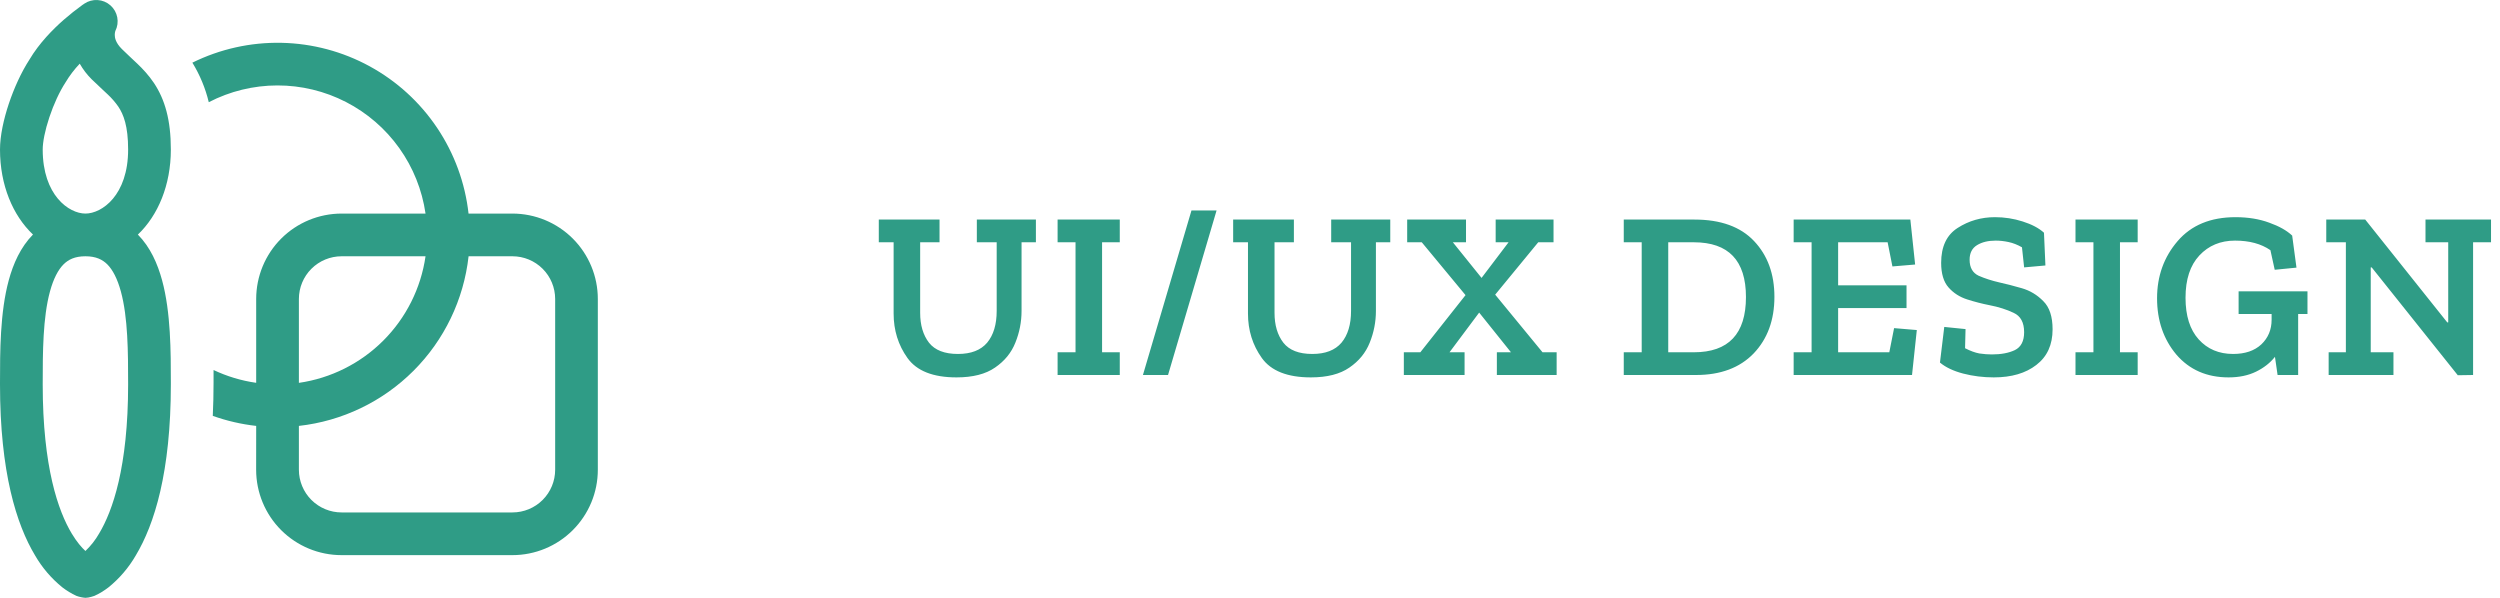
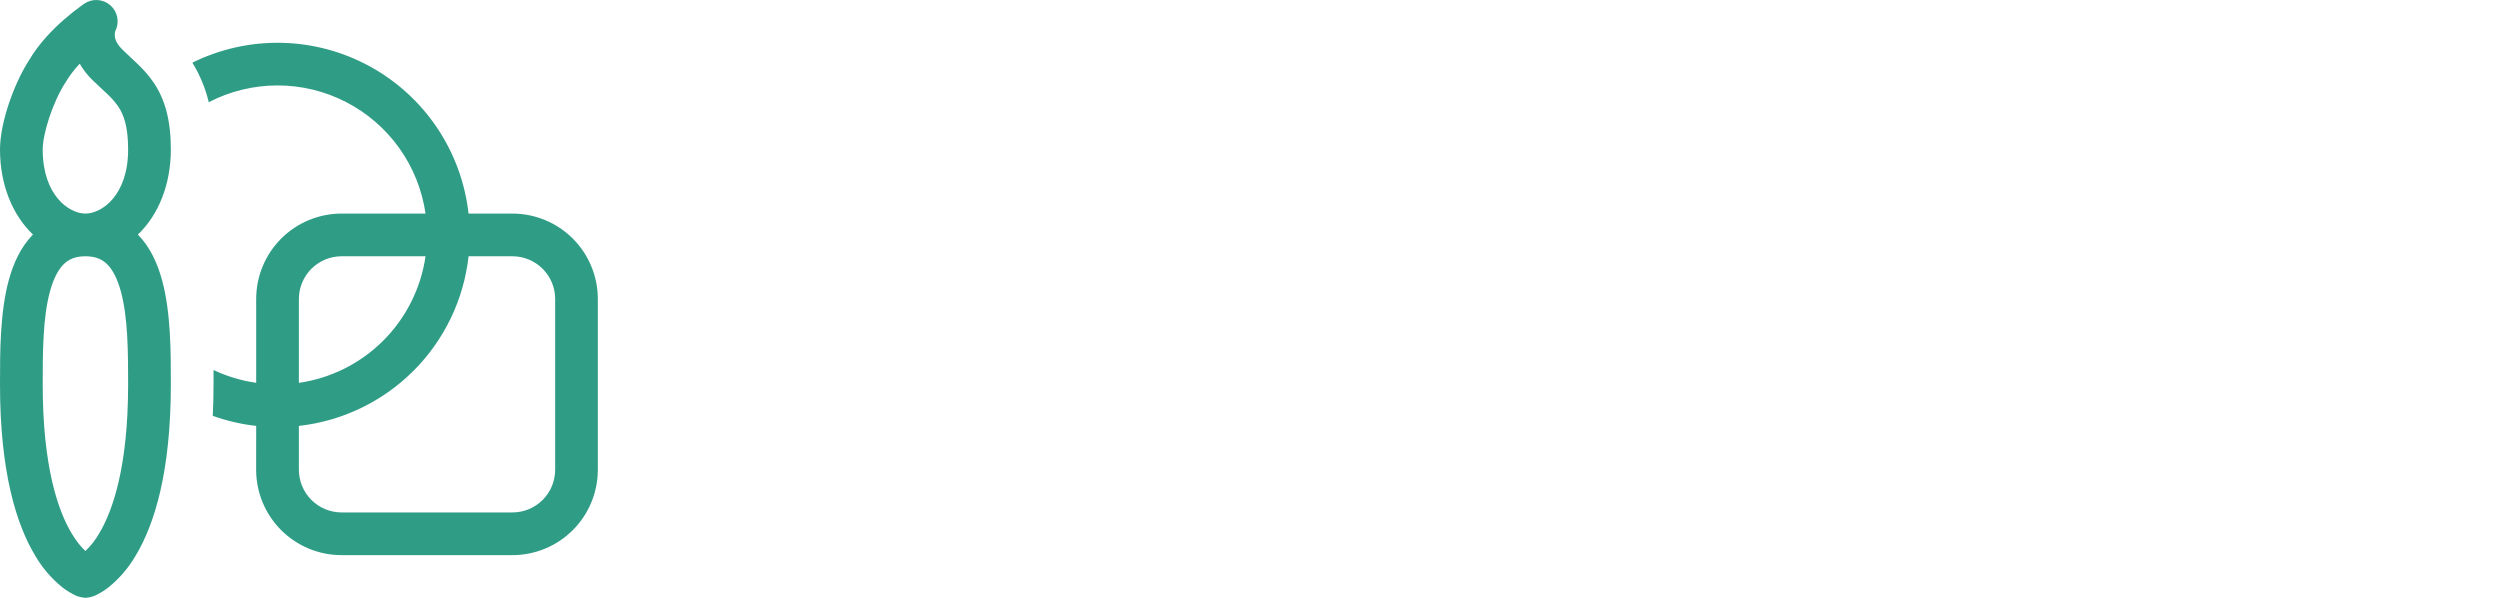
<svg xmlns="http://www.w3.org/2000/svg" width="230" height="55" viewBox="0 0 230 55" fill="none">
-   <rect width="230" height="55" fill="white" />
  <path d="M12.684 21.582C13.832 22.745 14.499 24.265 14.912 25.785C15.718 28.738 15.718 32.391 15.718 35.215V35.361C15.718 43.444 14.205 48.244 12.492 51.1C11.842 52.223 10.993 53.217 9.985 54.034C9.584 54.344 9.149 54.608 8.688 54.819C8.688 54.819 8.189 55 7.859 55C7.576 54.977 7.297 54.917 7.03 54.819C6.569 54.608 6.134 54.344 5.733 54.034C4.725 53.217 3.875 52.223 3.226 51.1C1.513 48.248 0 43.444 0 35.361V35.219C0 32.391 1.78814e-07 28.742 0.806 25.781C1.218 24.265 1.886 22.745 3.034 21.578C1.179 19.822 0 17.026 0 13.758C0 12.477 0.342 10.949 0.813 9.539C1.285 8.129 1.945 6.664 2.707 5.486C3.615 3.954 4.892 2.67 5.882 1.805C6.427 1.331 6.994 0.881 7.58 0.458L7.698 0.38L7.733 0.352L7.745 0.344L7.753 0.34C8.113 0.095 8.545 -0.023 8.98 0.004C9.415 0.031 9.829 0.202 10.156 0.49C10.484 0.778 10.706 1.166 10.788 1.594C10.87 2.023 10.807 2.466 10.609 2.854C10.575 2.967 10.558 3.085 10.558 3.204C10.558 3.451 10.621 3.923 11.214 4.512C11.501 4.798 11.721 5.003 11.961 5.227C12.158 5.407 12.366 5.596 12.629 5.855C13.14 6.342 13.678 6.916 14.162 7.634C15.164 9.139 15.718 11.02 15.718 13.758C15.718 17.026 14.539 19.818 12.684 21.582ZM7.859 23.577C6.876 23.577 6.287 23.884 5.843 24.324C5.348 24.823 4.92 25.632 4.597 26.814C3.945 29.214 3.929 32.364 3.929 35.361C3.929 42.989 5.364 47.026 6.597 49.081C7.069 49.866 7.513 50.373 7.859 50.691C8.355 50.218 8.78 49.676 9.12 49.081C10.354 47.023 11.788 42.989 11.788 35.361C11.788 32.364 11.773 29.214 11.12 26.814C10.798 25.636 10.37 24.823 9.875 24.324C9.431 23.884 8.837 23.577 7.859 23.577ZM3.929 13.758C3.929 17.968 6.346 19.649 7.859 19.649C9.372 19.649 11.788 17.968 11.788 13.758C11.788 11.586 11.36 10.521 10.888 9.814C10.601 9.402 10.27 9.021 9.902 8.679L9.415 8.223C9.082 7.919 8.755 7.609 8.433 7.293C8.004 6.867 7.635 6.384 7.336 5.859C6.836 6.385 6.396 6.964 6.024 7.587C5.474 8.432 4.939 9.59 4.542 10.784C4.134 12.002 3.929 13.078 3.929 13.758ZM23.569 39.183C22.207 39.031 20.867 38.721 19.576 38.26C19.623 37.275 19.647 36.256 19.647 35.204V34.041C20.865 34.618 22.186 35.023 23.569 35.219V27.505C23.569 25.422 24.397 23.424 25.87 21.95C27.344 20.477 29.343 19.649 31.427 19.649H39.149C38.836 17.478 38.008 15.412 36.734 13.626C35.46 11.839 33.776 10.384 31.824 9.381C29.872 8.378 27.708 7.856 25.513 7.86C23.318 7.863 21.156 8.392 19.207 9.402C18.898 8.118 18.389 6.89 17.698 5.765C20.245 4.507 23.057 3.88 25.898 3.939C28.738 3.998 31.522 4.739 34.015 6.102C36.507 7.464 38.635 9.406 40.217 11.764C41.8 14.123 42.791 16.827 43.106 19.649H47.141C49.225 19.649 51.224 20.477 52.698 21.95C54.172 23.424 55 25.422 55 27.505V43.217C55 45.3 54.172 47.298 52.698 48.771C51.224 50.245 49.225 51.072 47.141 51.072H31.424C29.339 51.072 27.34 50.245 25.866 48.771C24.393 47.298 23.565 45.3 23.565 43.217L23.569 39.183ZM43.11 23.577C42.664 27.563 40.877 31.279 38.04 34.115C35.203 36.951 31.485 38.738 27.498 39.183V43.217C27.498 44.258 27.912 45.257 28.649 45.994C29.386 46.73 30.385 47.144 31.427 47.144H47.145C48.187 47.144 49.187 46.73 49.924 45.994C50.66 45.257 51.075 44.258 51.075 43.217V27.505C51.075 26.463 50.66 25.464 49.924 24.728C49.187 23.991 48.187 23.577 47.145 23.577H43.11ZM39.149 23.577H31.427C30.385 23.577 29.386 23.991 28.649 24.728C27.912 25.464 27.498 26.463 27.498 27.505V35.223C30.438 34.8 33.161 33.437 35.261 31.337C37.361 29.238 38.725 26.516 39.149 23.577Z" fill="#2F9C86" />
-   <path d="M95.303 22.29H93.983V28.604C93.983 29.616 93.792 30.591 93.411 31.53C93.044 32.454 92.421 33.217 91.541 33.818C90.676 34.419 89.495 34.72 87.999 34.72C85.843 34.72 84.34 34.126 83.489 32.938C82.638 31.75 82.213 30.386 82.213 28.846V22.29H80.849V20.2H86.437V22.29H84.655V28.78C84.655 29.909 84.926 30.826 85.469 31.53C86.012 32.219 86.899 32.564 88.131 32.564C89.334 32.564 90.228 32.219 90.815 31.53C91.402 30.826 91.695 29.851 91.695 28.604V22.29H89.869V20.2H95.303V22.29ZM103.019 34.5H97.299V32.41H98.949V22.29H97.299V20.2H103.019V22.29H101.391V32.41H103.019V34.5ZM111.925 19.364L107.459 34.5H105.149L109.615 19.364H111.925ZM127.904 22.29H126.584V28.604C126.584 29.616 126.393 30.591 126.012 31.53C125.645 32.454 125.022 33.217 124.142 33.818C123.277 34.419 122.096 34.72 120.6 34.72C118.444 34.72 116.941 34.126 116.09 32.938C115.239 31.75 114.814 30.386 114.814 28.846V22.29H113.45V20.2H119.038V22.29H117.256V28.78C117.256 29.909 117.527 30.826 118.07 31.53C118.613 32.219 119.5 32.564 120.732 32.564C121.935 32.564 122.829 32.219 123.416 31.53C124.003 30.826 124.296 29.851 124.296 28.604V22.29H122.47V20.2H127.904V22.29ZM143.211 34.5H137.711V32.41H139.009L136.083 28.758L133.355 32.41H134.741V34.5H129.153V32.41H130.671L134.829 27.152L130.803 22.29H129.461V20.2H134.873V22.29H133.663L136.303 25.568L138.789 22.29H137.601V20.2H142.925V22.29H141.517L137.557 27.108L141.913 32.41H143.211V34.5ZM163.246 27.306C163.246 29.447 162.608 31.185 161.332 32.52C160.056 33.84 158.289 34.5 156.03 34.5H149.386V32.41H151.036V22.29H149.386V20.2H155.898C158.303 20.2 160.129 20.86 161.376 22.18C162.623 23.5 163.246 25.209 163.246 27.306ZM160.628 27.328C160.628 23.969 159.029 22.29 155.832 22.29H153.478V32.41H155.832C159.029 32.41 160.628 30.716 160.628 27.328ZM175.906 34.5H165.016V32.41H166.666V22.29H165.016V20.2H175.752L176.192 24.336L174.102 24.512L173.662 22.29H169.108V26.25H175.4V28.34H169.108V32.41H173.816L174.256 30.188L176.346 30.364L175.906 34.5ZM188.838 30.298C188.838 31.721 188.339 32.813 187.342 33.576C186.359 34.339 185.054 34.72 183.426 34.72C182.458 34.72 181.519 34.603 180.61 34.368C179.715 34.133 179.004 33.796 178.476 33.356L178.872 30.078L180.83 30.276L180.786 32.036C181.27 32.285 181.71 32.447 182.106 32.52C182.516 32.579 182.898 32.608 183.25 32.608C184.1 32.608 184.804 32.476 185.362 32.212C185.934 31.933 186.22 31.383 186.22 30.562C186.22 29.667 185.897 29.073 185.252 28.78C184.606 28.472 183.866 28.237 183.03 28.076C182.355 27.944 181.673 27.768 180.984 27.548C180.294 27.328 179.722 26.961 179.268 26.448C178.813 25.935 178.586 25.179 178.586 24.182C178.586 22.686 179.092 21.615 180.104 20.97C181.13 20.31 182.274 19.98 183.536 19.98C184.416 19.98 185.266 20.112 186.088 20.376C186.924 20.64 187.576 20.985 188.046 21.41L188.178 24.424L186.22 24.6L186.022 22.752C185.611 22.517 185.2 22.356 184.79 22.268C184.379 22.18 183.983 22.136 183.602 22.136C182.912 22.136 182.34 22.275 181.886 22.554C181.431 22.833 181.204 23.28 181.204 23.896C181.204 24.615 181.482 25.106 182.04 25.37C182.612 25.619 183.25 25.825 183.954 25.986C184.555 26.118 185.237 26.294 186 26.514C186.762 26.734 187.422 27.13 187.98 27.702C188.552 28.259 188.838 29.125 188.838 30.298ZM196.666 34.5H190.946V32.41H192.596V22.29H190.946V20.2H196.666V22.29H195.038V32.41H196.666V34.5ZM212.288 28.89H211.43V34.5H209.538L209.296 32.828C208.856 33.385 208.277 33.84 207.558 34.192C206.839 34.544 205.996 34.72 205.028 34.72C203.033 34.72 201.435 34.023 200.232 32.63C199.044 31.222 198.45 29.491 198.45 27.438C198.45 25.399 199.081 23.647 200.342 22.18C201.603 20.713 203.378 19.98 205.666 19.98C206.825 19.98 207.859 20.149 208.768 20.486C209.677 20.809 210.381 21.205 210.88 21.674L211.276 24.622L209.274 24.82L208.878 23.016C208.027 22.429 206.942 22.136 205.622 22.136C204.287 22.136 203.195 22.591 202.344 23.5C201.493 24.409 201.068 25.707 201.068 27.394C201.068 29.051 201.471 30.327 202.278 31.222C203.085 32.117 204.141 32.564 205.446 32.564C206.546 32.564 207.411 32.271 208.042 31.684C208.673 31.083 208.988 30.327 208.988 29.418V28.89H205.952V26.8H212.288V28.89ZM229.174 22.29H227.524V34.5L226.116 34.522L218.196 24.6H218.108V32.41H220.198V34.5H214.236V32.41H215.82V22.29H214.016V20.2H217.602L225.148 29.66H225.236V22.29H223.146V20.2H229.174V22.29Z" fill="#2F9C86" />
</svg>